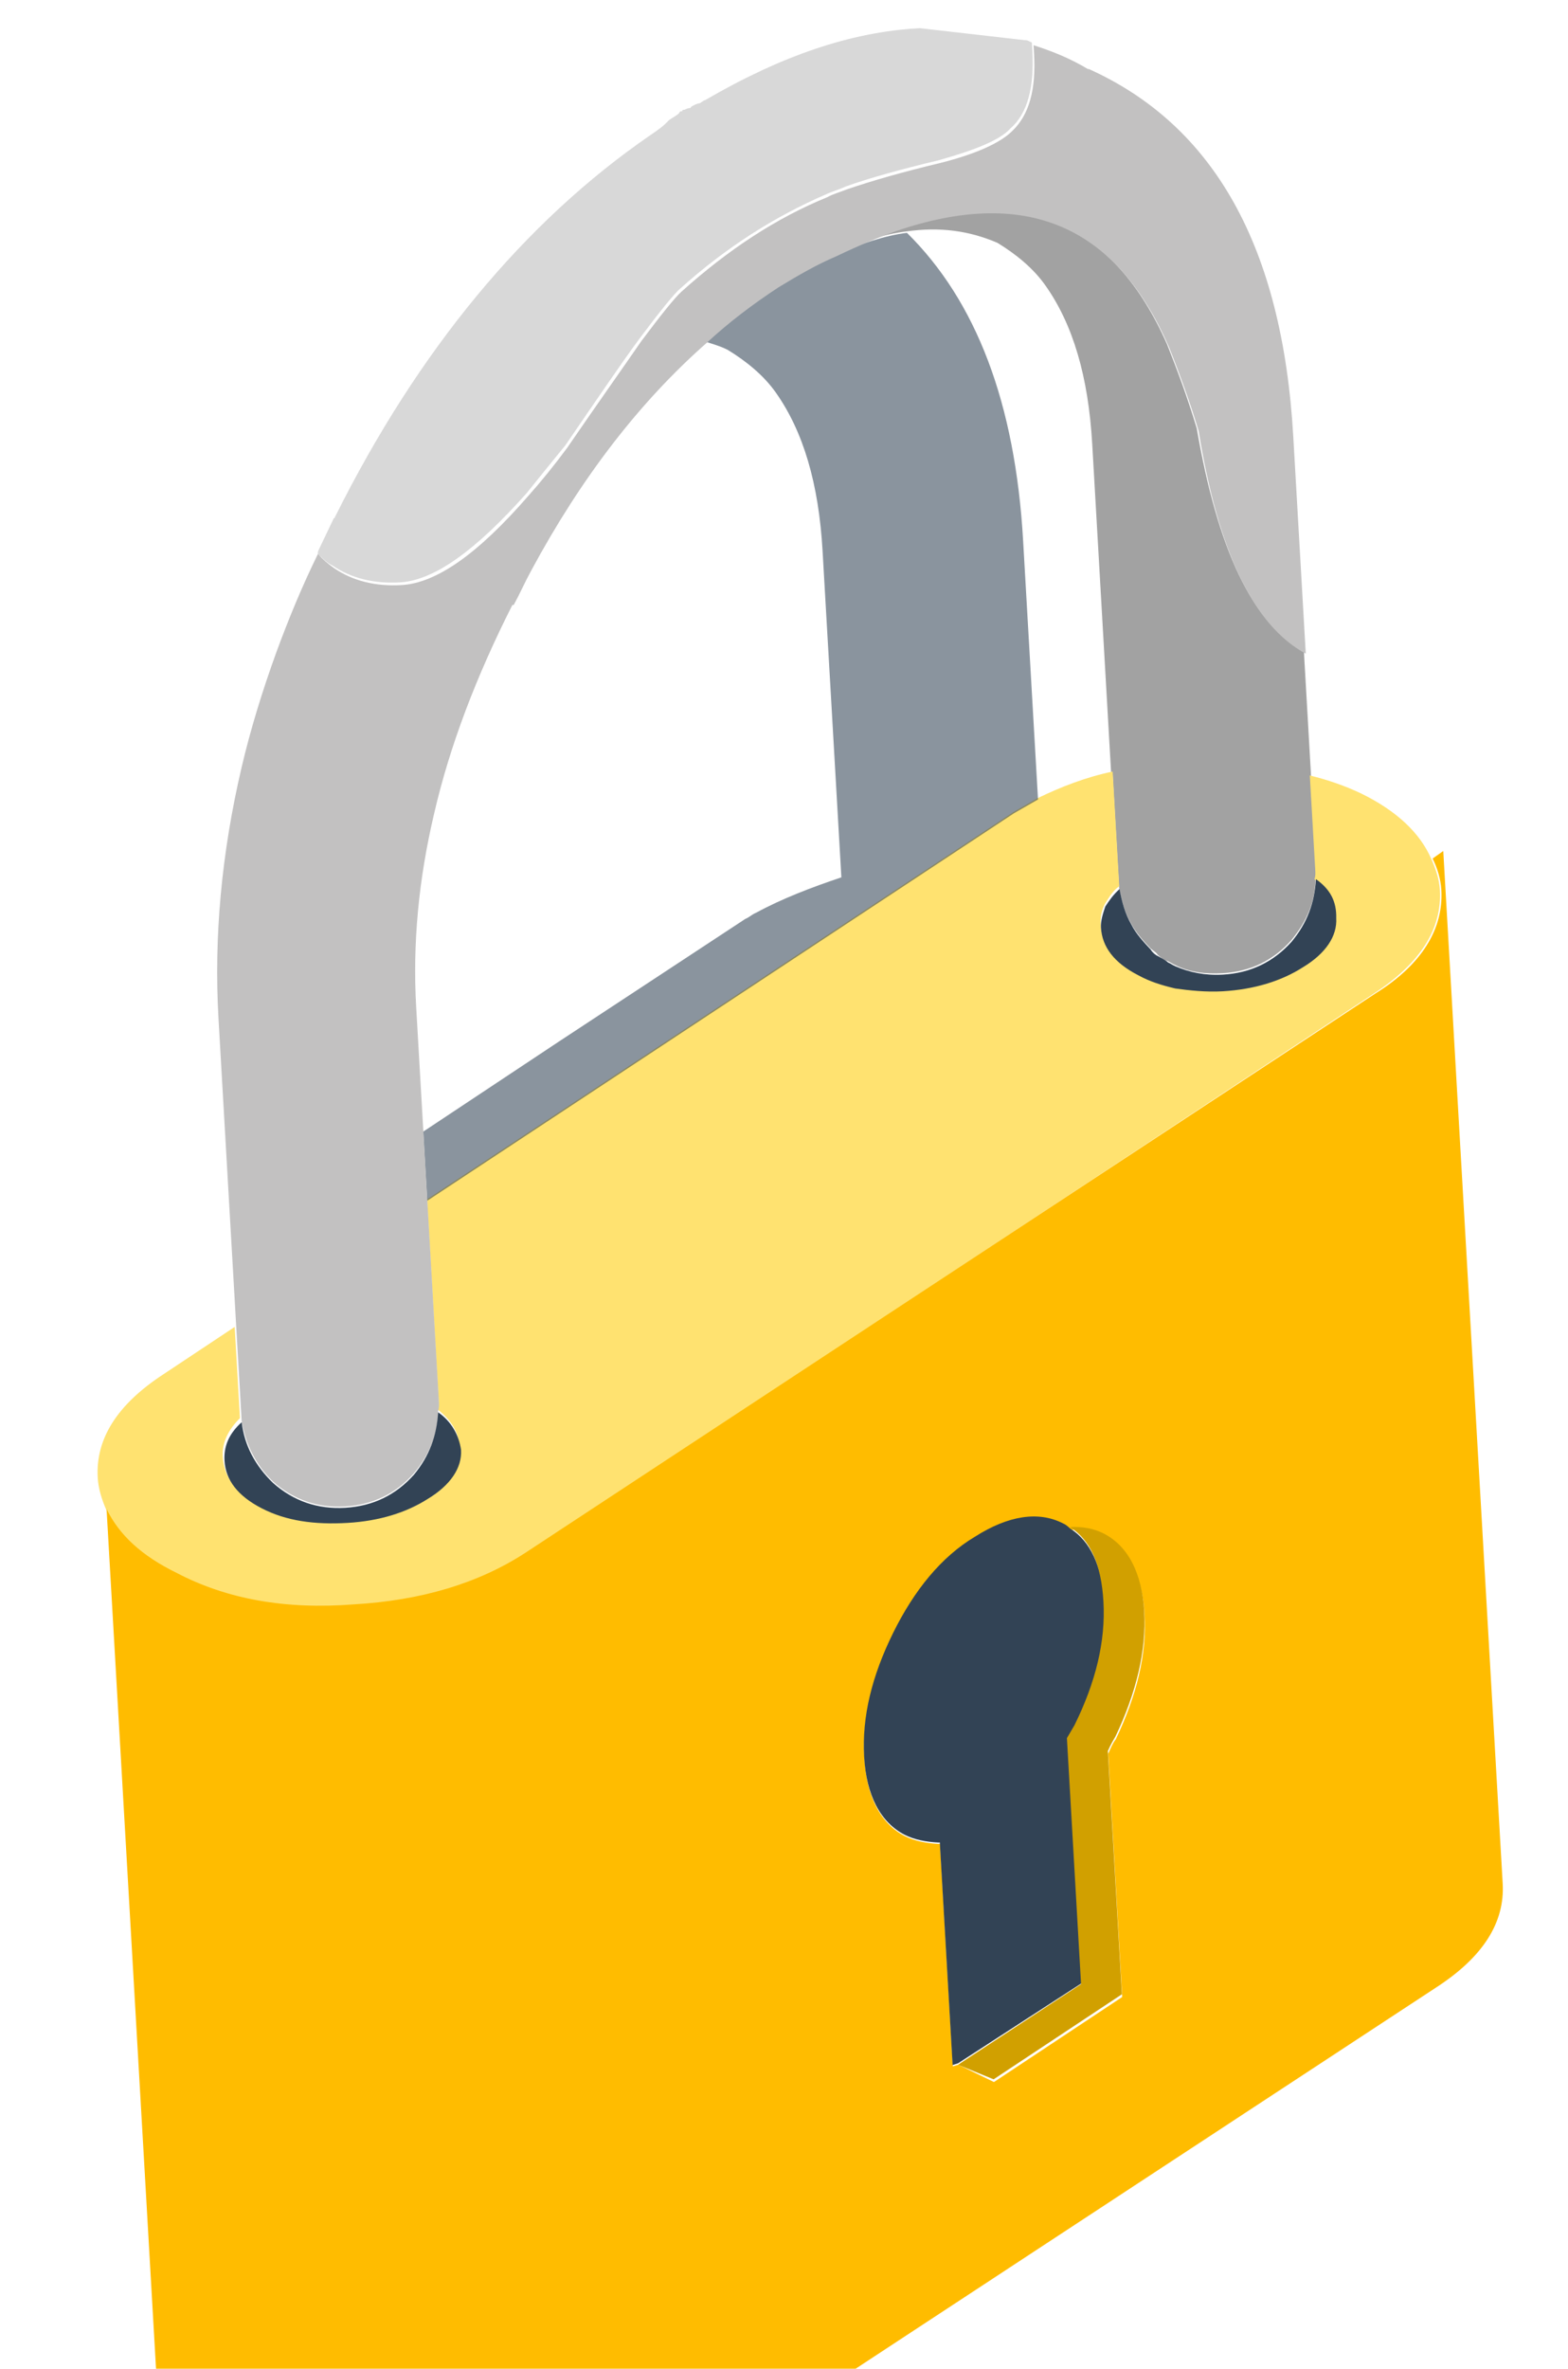
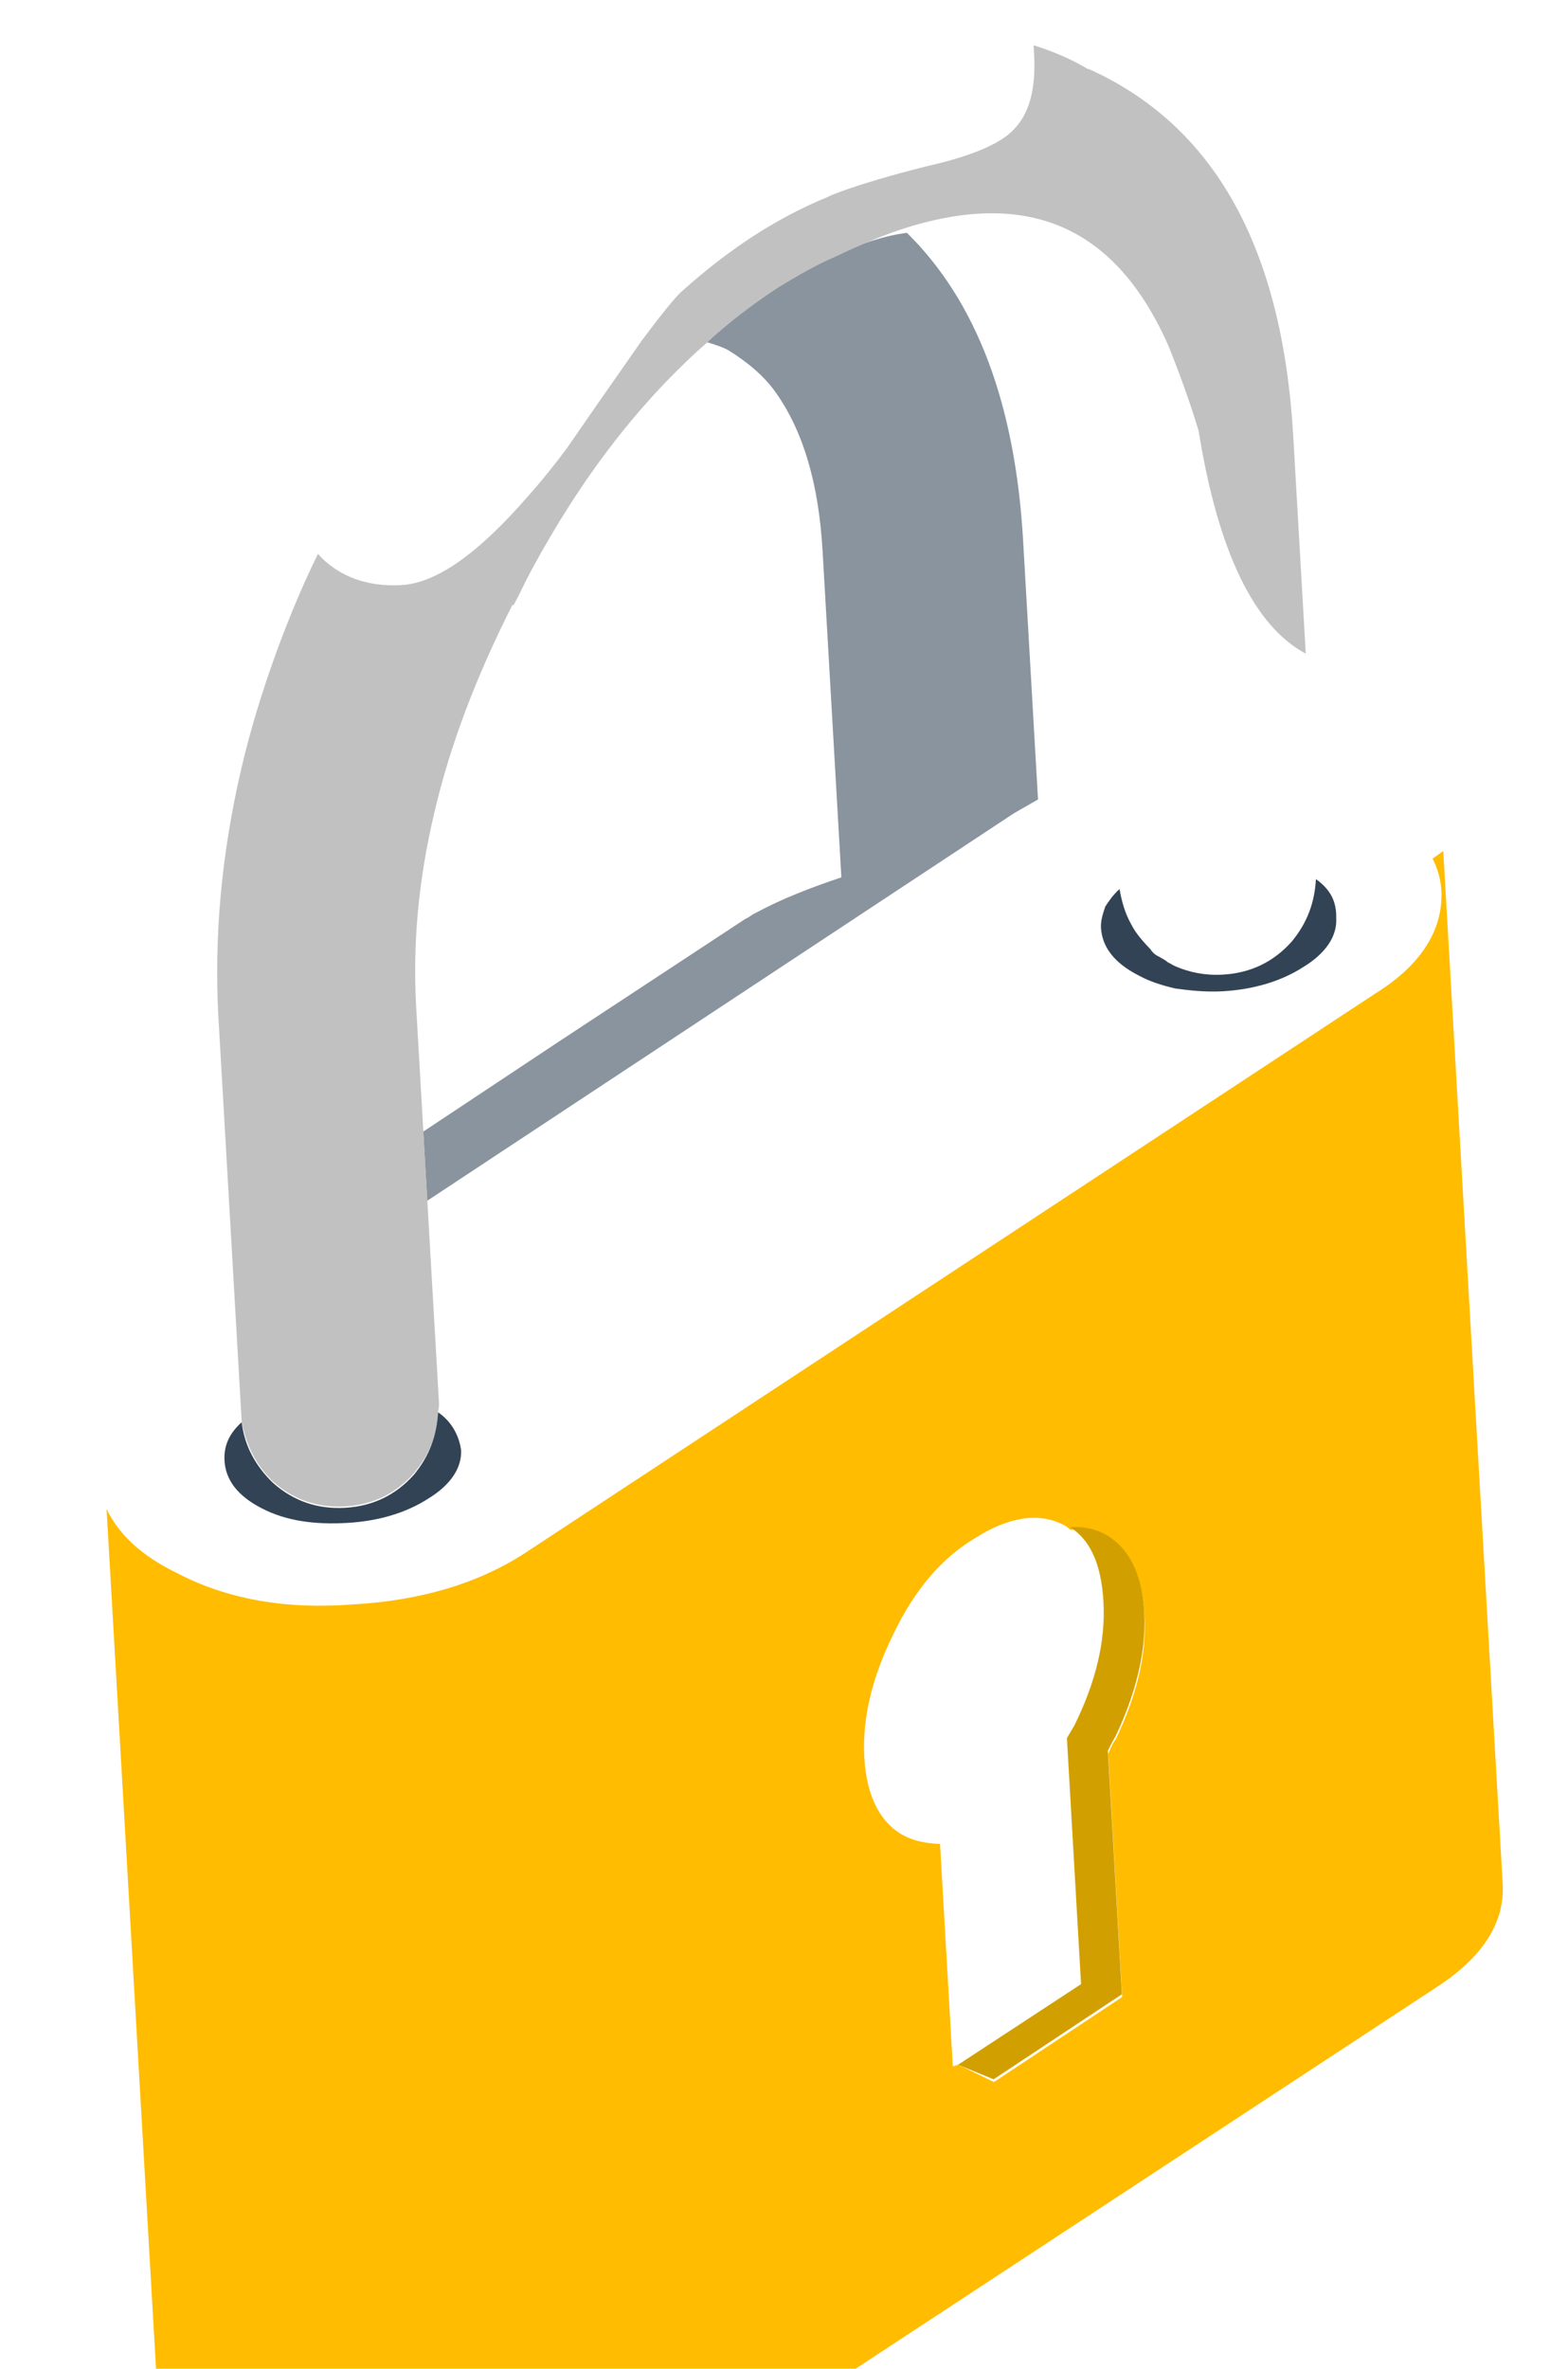
<svg xmlns="http://www.w3.org/2000/svg" width="49" height="74" viewBox="0 0 49 74" fill="none">
-   <path fill-rule="evenodd" clip-rule="evenodd" d="M34.767 24.146L34.958 27.472C34.963 27.558 34.968 27.644 34.973 27.731C35.038 28.117 35.147 28.5 35.34 28.836C35.487 29.131 35.718 29.378 35.949 29.624C36.04 29.706 36.129 29.744 36.177 29.828C36.269 29.909 36.36 29.991 36.492 30.026C36.581 30.064 36.627 30.105 36.715 30.143C37.162 30.378 37.686 30.434 38.204 30.404C39.068 30.355 39.785 30.01 40.355 29.371C40.841 28.779 41.109 28.157 41.11 27.421C41.148 27.332 41.141 27.202 41.136 27.116L40.967 24.18L40.746 20.336C39.136 19.476 38.048 17.155 37.398 13.38C37.13 12.486 36.821 11.637 36.466 10.747C34.822 7.029 32.064 5.801 28.149 7.067C27.467 7.279 26.791 7.578 26.074 7.923C26.877 7.573 27.599 7.315 28.331 7.229C29.363 7.083 30.28 7.204 31.169 7.586C31.753 7.942 32.299 8.387 32.677 8.929C33.527 10.137 34.01 11.755 34.132 13.871L34.723 24.149L34.767 24.146Z" fill="#A2A2A2" />
-   <path fill-rule="evenodd" clip-rule="evenodd" d="M20.319 4.225C16.4 6.921 13.076 10.925 10.472 16.144L10.47 16.101C10.472 16.144 10.475 16.187 10.432 16.189L10.006 17.081C9.968 17.169 9.927 17.215 9.932 17.301C10.069 17.424 10.209 17.589 10.387 17.665C10.973 18.065 11.677 18.241 12.498 18.194C13.578 18.131 14.867 17.191 16.455 15.41C16.819 14.955 17.224 14.456 17.669 13.91C18.629 12.511 19.388 11.385 19.991 10.57C20.635 9.71 21.08 9.164 21.246 9.025C22.688 7.729 24.194 6.775 25.801 6.076C26.012 5.978 26.225 5.922 26.436 5.823C27.158 5.565 28.14 5.292 29.337 5.006C30.488 4.68 31.251 4.376 31.577 4.011C32.114 3.547 32.326 2.711 32.261 1.589C32.256 1.502 32.251 1.416 32.246 1.329C32.157 1.291 32.111 1.25 32.025 1.255L28.753 0.881L28.666 0.886C26.593 1.005 24.424 1.736 22.034 3.13C21.99 3.133 21.95 3.178 21.866 3.227C21.779 3.232 21.695 3.28 21.611 3.328L21.571 3.374C21.527 3.376 21.484 3.379 21.4 3.427C21.357 3.429 21.314 3.432 21.317 3.475C21.273 3.477 21.23 3.48 21.233 3.523C21.151 3.614 21.024 3.665 20.899 3.759C20.736 3.942 20.528 4.083 20.319 4.225Z" fill="#D8D8D8" />
-   <path fill-rule="evenodd" clip-rule="evenodd" d="M7.334 41.454L5.121 42.924C3.659 43.875 2.984 44.953 3.054 46.163C3.074 46.508 3.18 46.849 3.329 47.187C3.677 47.947 4.408 48.598 5.525 49.183C7.089 50.003 8.926 50.287 11.043 50.166C13.16 50.044 14.95 49.507 16.412 48.557L42.928 31.043C44.391 30.092 45.065 29.014 44.996 27.805C44.976 27.459 44.872 27.162 44.723 26.824C44.373 26.021 43.64 25.326 42.525 24.784C42.035 24.552 41.504 24.366 40.932 24.226L41.101 27.162C41.106 27.248 41.114 27.378 41.075 27.467C41.527 27.788 41.722 28.166 41.747 28.598C41.78 29.159 41.421 29.7 40.709 30.131C39.996 30.562 39.188 30.825 38.194 30.882C37.633 30.915 37.155 30.899 36.715 30.794C36.276 30.689 35.923 30.58 35.565 30.384C34.808 30.037 34.433 29.539 34.395 28.891C34.383 28.675 34.414 28.457 34.531 28.233C34.651 28.053 34.768 27.83 34.976 27.688C34.971 27.602 34.966 27.515 34.961 27.429L34.77 24.104C33.913 24.283 33.151 24.587 32.434 24.931C32.182 25.076 31.93 25.22 31.678 25.365L13.346 37.468L13.707 43.73C13.712 43.816 13.719 43.946 13.681 44.035C14.09 44.358 14.328 44.734 14.353 45.166C14.385 45.727 14.026 46.268 13.314 46.699C12.604 47.173 11.794 47.393 10.8 47.45C9.763 47.51 8.887 47.343 8.13 46.997C7.373 46.651 6.998 46.152 6.96 45.505C6.935 45.073 7.129 44.672 7.498 44.304C7.493 44.217 7.488 44.131 7.483 44.045L7.334 41.454Z" fill="#FFE270" />
  <path opacity="0.57" fill-rule="evenodd" clip-rule="evenodd" d="M23.626 28.516C23.499 28.566 23.417 28.658 23.29 28.708L17.443 32.554L13.226 35.353L13.351 37.513L31.683 25.409C31.934 25.265 32.186 25.12 32.438 24.976L31.973 16.9C31.725 12.582 30.502 9.403 28.342 7.274C27.653 7.357 26.888 7.618 26.084 7.967C25.538 8.259 24.904 8.555 24.276 8.938C23.483 9.46 22.735 10.023 22.035 10.67C22.256 10.744 22.52 10.815 22.744 10.932C23.328 11.289 23.874 11.734 24.252 12.275C25.101 13.483 25.585 15.102 25.706 17.218L26.293 27.409C25.357 27.723 24.424 28.08 23.626 28.516Z" fill="#324355" />
  <path fill-rule="evenodd" clip-rule="evenodd" d="M9.937 17.302C9.433 18.327 9.015 19.348 8.64 20.366C8.191 21.605 7.826 22.796 7.548 23.982C6.922 26.66 6.682 29.274 6.828 31.822L7.261 39.336L7.38 41.408L7.537 44.129C7.542 44.215 7.547 44.302 7.552 44.388C7.68 45.117 7.977 45.75 8.528 46.282C9.167 46.852 9.919 47.111 10.783 47.062C11.647 47.012 12.364 46.667 12.934 46.028C13.42 45.437 13.688 44.815 13.689 44.078C13.727 43.989 13.72 43.86 13.715 43.773L13.354 37.512L13.23 35.353L13.006 31.466C12.892 29.48 13.08 27.476 13.568 25.411C14.054 23.304 14.882 21.133 16.011 18.902L16.054 18.899C16.25 18.541 16.403 18.186 16.599 17.828C18.166 14.922 19.981 12.564 22.085 10.71C22.784 10.063 23.532 9.5 24.326 8.978C24.954 8.595 25.541 8.258 26.134 8.007C26.851 7.663 27.57 7.361 28.208 7.151C32.123 5.886 34.879 7.071 36.526 10.832C36.88 11.722 37.189 12.57 37.458 13.465C38.065 17.242 39.195 19.561 40.805 20.421L40.415 13.641C40.075 7.725 37.947 3.905 33.988 2.139L34.034 2.18C33.45 1.824 32.873 1.597 32.299 1.413C32.304 1.5 32.309 1.586 32.314 1.673C32.379 2.795 32.164 3.588 31.63 4.095C31.261 4.463 30.501 4.81 29.39 5.09C28.193 5.376 27.255 5.647 26.49 5.907C26.235 6.008 26.022 6.064 25.854 6.16C24.245 6.816 22.741 7.813 21.299 9.109C21.093 9.294 20.688 9.794 20.044 10.654C19.484 11.466 18.682 12.596 17.722 13.994C17.32 14.537 16.916 15.037 16.508 15.494C14.923 17.318 13.631 18.215 12.551 18.278C11.73 18.325 11.026 18.149 10.44 17.749C10.214 17.589 10.077 17.467 9.937 17.302Z" fill="#C2C1C1" />
  <path fill-rule="evenodd" clip-rule="evenodd" d="M20.081 78.372L44.891 62.083C46.354 61.132 47.028 60.053 46.959 58.844L45.853 39.627L45.102 26.586L44.769 26.822C44.916 27.117 45.022 27.457 45.042 27.802C45.112 29.012 44.439 30.134 42.975 31.041L16.413 48.514C14.95 49.465 13.161 50.001 11.044 50.123C8.929 50.288 7.09 49.961 5.525 49.141C4.411 48.598 3.723 47.945 3.33 47.144L5.142 78.625C5.781 79.195 6.548 79.714 7.44 80.139C8.778 80.799 10.315 81.143 12.094 81.171L12.526 81.146L13.001 81.119C15.118 80.997 16.907 80.461 18.37 79.51L20.081 78.372ZM29.946 64.503L29.776 64.556L29.376 57.603L29.332 57.606C28.941 57.585 28.591 57.518 28.278 57.363C27.519 56.974 27.081 56.132 27.011 54.923C26.939 53.671 27.256 52.396 27.915 51.058C28.573 49.677 29.425 48.675 30.473 48.051C31.518 47.385 32.464 47.244 33.223 47.633C33.312 47.671 33.358 47.712 33.449 47.794C33.838 47.771 34.188 47.838 34.501 47.993C35.26 48.383 35.699 49.224 35.768 50.433C35.84 51.685 35.524 52.96 34.866 54.341C34.785 54.432 34.708 54.61 34.632 54.788L35.069 62.388L31.061 65.045L29.946 64.503Z" fill="#FFBC00" />
  <path fill-rule="evenodd" clip-rule="evenodd" d="M41.123 27.465C41.079 28.204 40.855 28.823 40.368 29.414C39.798 30.054 39.081 30.398 38.217 30.448C37.656 30.48 37.173 30.378 36.729 30.187C36.64 30.149 36.594 30.108 36.505 30.07C36.414 29.989 36.325 29.95 36.19 29.872C36.101 29.833 36.01 29.752 35.962 29.668C35.731 29.421 35.5 29.175 35.353 28.88C35.16 28.544 35.052 28.161 34.986 27.774C34.78 27.96 34.66 28.14 34.541 28.32C34.467 28.541 34.393 28.762 34.405 28.978C34.44 29.582 34.815 30.081 35.575 30.47C35.933 30.666 36.286 30.776 36.725 30.881C37.162 30.942 37.686 30.999 38.204 30.969C39.198 30.912 40.049 30.646 40.718 30.217C41.43 29.787 41.789 29.246 41.757 28.685C41.77 28.164 41.575 27.785 41.123 27.465ZM13.691 44.121C13.646 44.86 13.422 45.48 12.936 46.071C12.366 46.71 11.649 47.055 10.785 47.105C9.921 47.154 9.169 46.894 8.529 46.325C7.979 45.793 7.639 45.163 7.553 44.431C7.141 44.801 6.991 45.2 7.016 45.632C7.05 46.236 7.426 46.735 8.185 47.124C8.944 47.514 9.818 47.637 10.855 47.577C11.849 47.52 12.701 47.254 13.37 46.826C14.082 46.395 14.441 45.854 14.408 45.293C14.338 44.82 14.097 44.401 13.691 44.121Z" fill="#324355" />
-   <path fill-rule="evenodd" clip-rule="evenodd" d="M33.442 47.751C33.351 47.67 33.305 47.629 33.217 47.591C32.457 47.201 31.512 47.342 30.466 48.009C29.419 48.633 28.569 49.678 27.909 51.016C27.249 52.354 26.932 53.628 27.004 54.881C27.074 56.09 27.512 56.931 28.272 57.321C28.584 57.476 28.934 57.543 29.326 57.563L29.369 57.561L29.769 64.513L29.939 64.46L33.826 61.94L33.386 54.297C33.465 54.162 33.544 54.028 33.623 53.893C34.282 52.556 34.599 51.281 34.527 50.029C34.419 48.908 34.072 48.148 33.442 47.751Z" fill="#324355" />
  <path fill-rule="evenodd" clip-rule="evenodd" d="M29.94 64.504L31.05 64.96L35.059 62.303L34.621 54.703C34.697 54.525 34.776 54.39 34.855 54.256C35.513 52.875 35.827 51.557 35.758 50.348C35.688 49.139 35.249 48.297 34.49 47.908C34.178 47.752 33.827 47.686 33.438 47.708C34.068 48.105 34.415 48.865 34.482 50.031C34.554 51.283 34.238 52.558 33.578 53.896C33.499 54.031 33.42 54.165 33.341 54.3L33.783 61.986L29.94 64.504Z" fill="#D1A000" />
</svg>